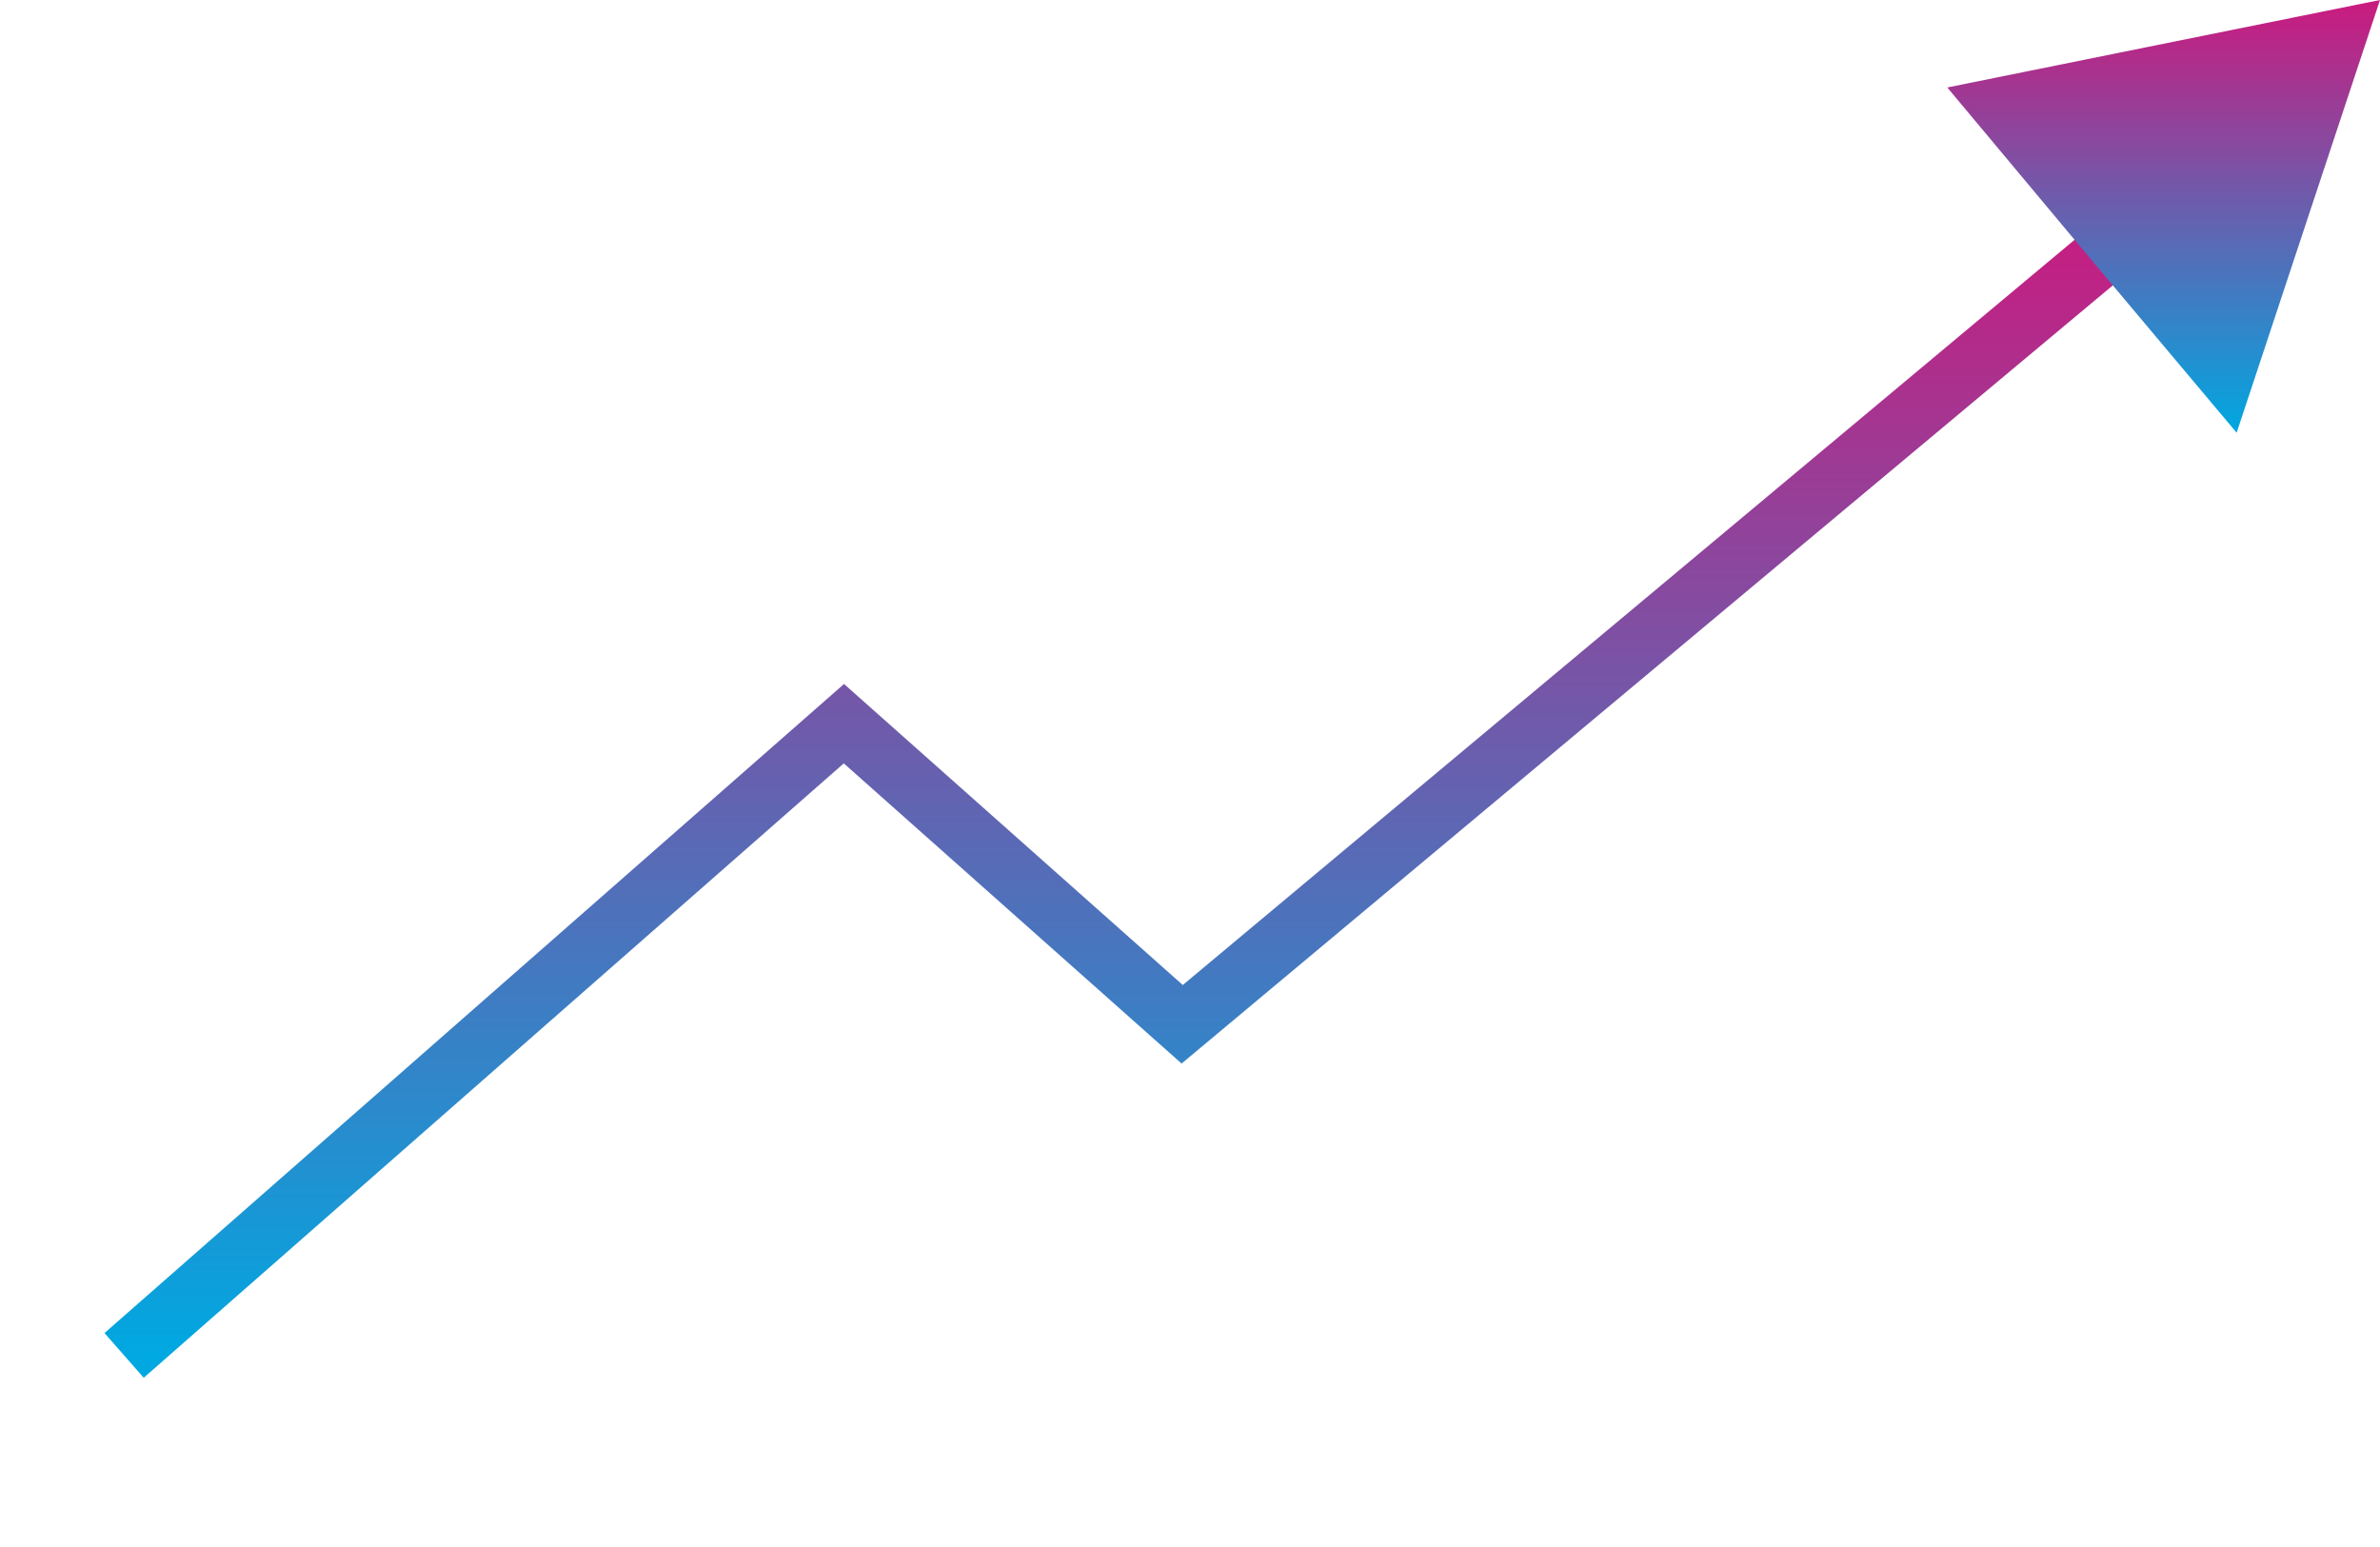
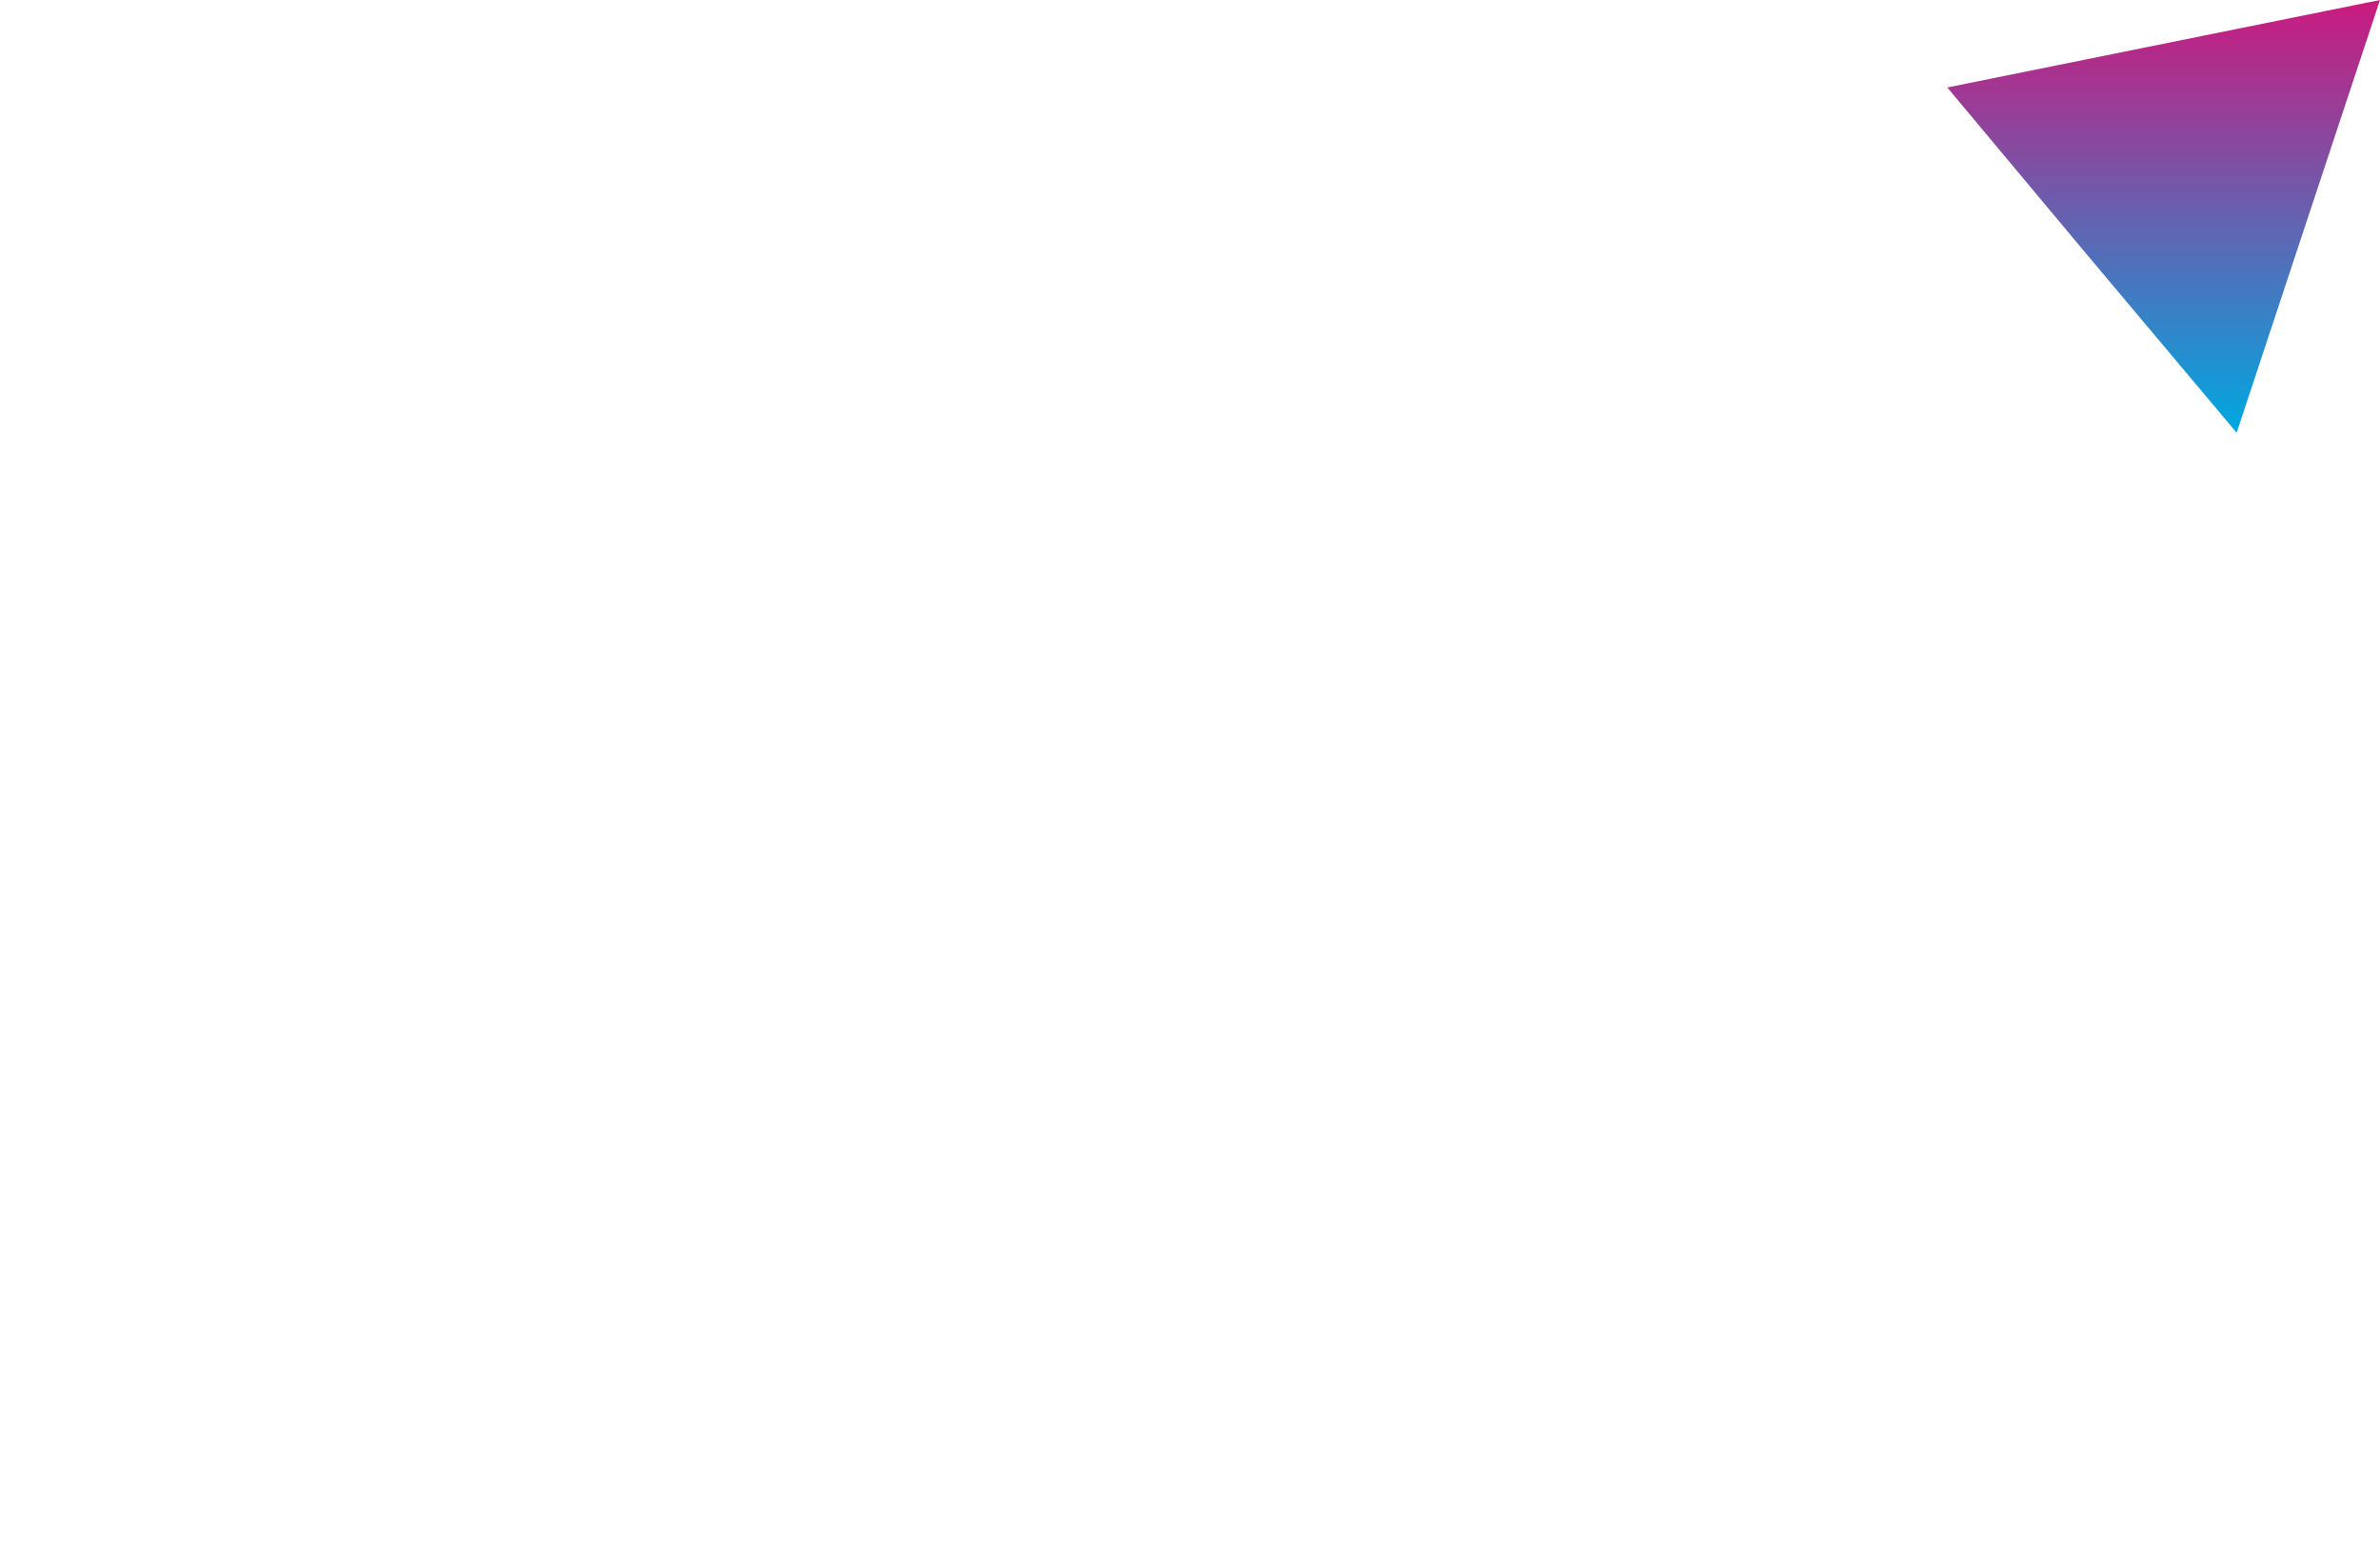
<svg xmlns="http://www.w3.org/2000/svg" width="60" height="39" viewBox="0 0 60 39" fill="none">
-   <path d="M3.129 34.17L21.275 18.244L29.803 25.822L54.627 5.078" stroke="url(#paint0_linear_4023_419)" stroke-width="1.5" stroke-miterlimit="10" />
  <path d="M60 0L49.091 2.205L52.528 6.318L56.386 10.909L60 0Z" fill="url(#paint1_linear_4023_419)" />
  <defs>
    <linearGradient id="paint0_linear_4023_419" x1="28.878" y1="5.078" x2="28.878" y2="34.17" gradientUnits="userSpaceOnUse">
      <stop stop-color="#CB1A7E" />
      <stop offset="1" stop-color="#00A8E1" />
    </linearGradient>
    <linearGradient id="paint1_linear_4023_419" x1="54.545" y1="0" x2="54.545" y2="10.909" gradientUnits="userSpaceOnUse">
      <stop stop-color="#CB1A7E" />
      <stop offset="1" stop-color="#00A8E1" />
    </linearGradient>
  </defs>
</svg>